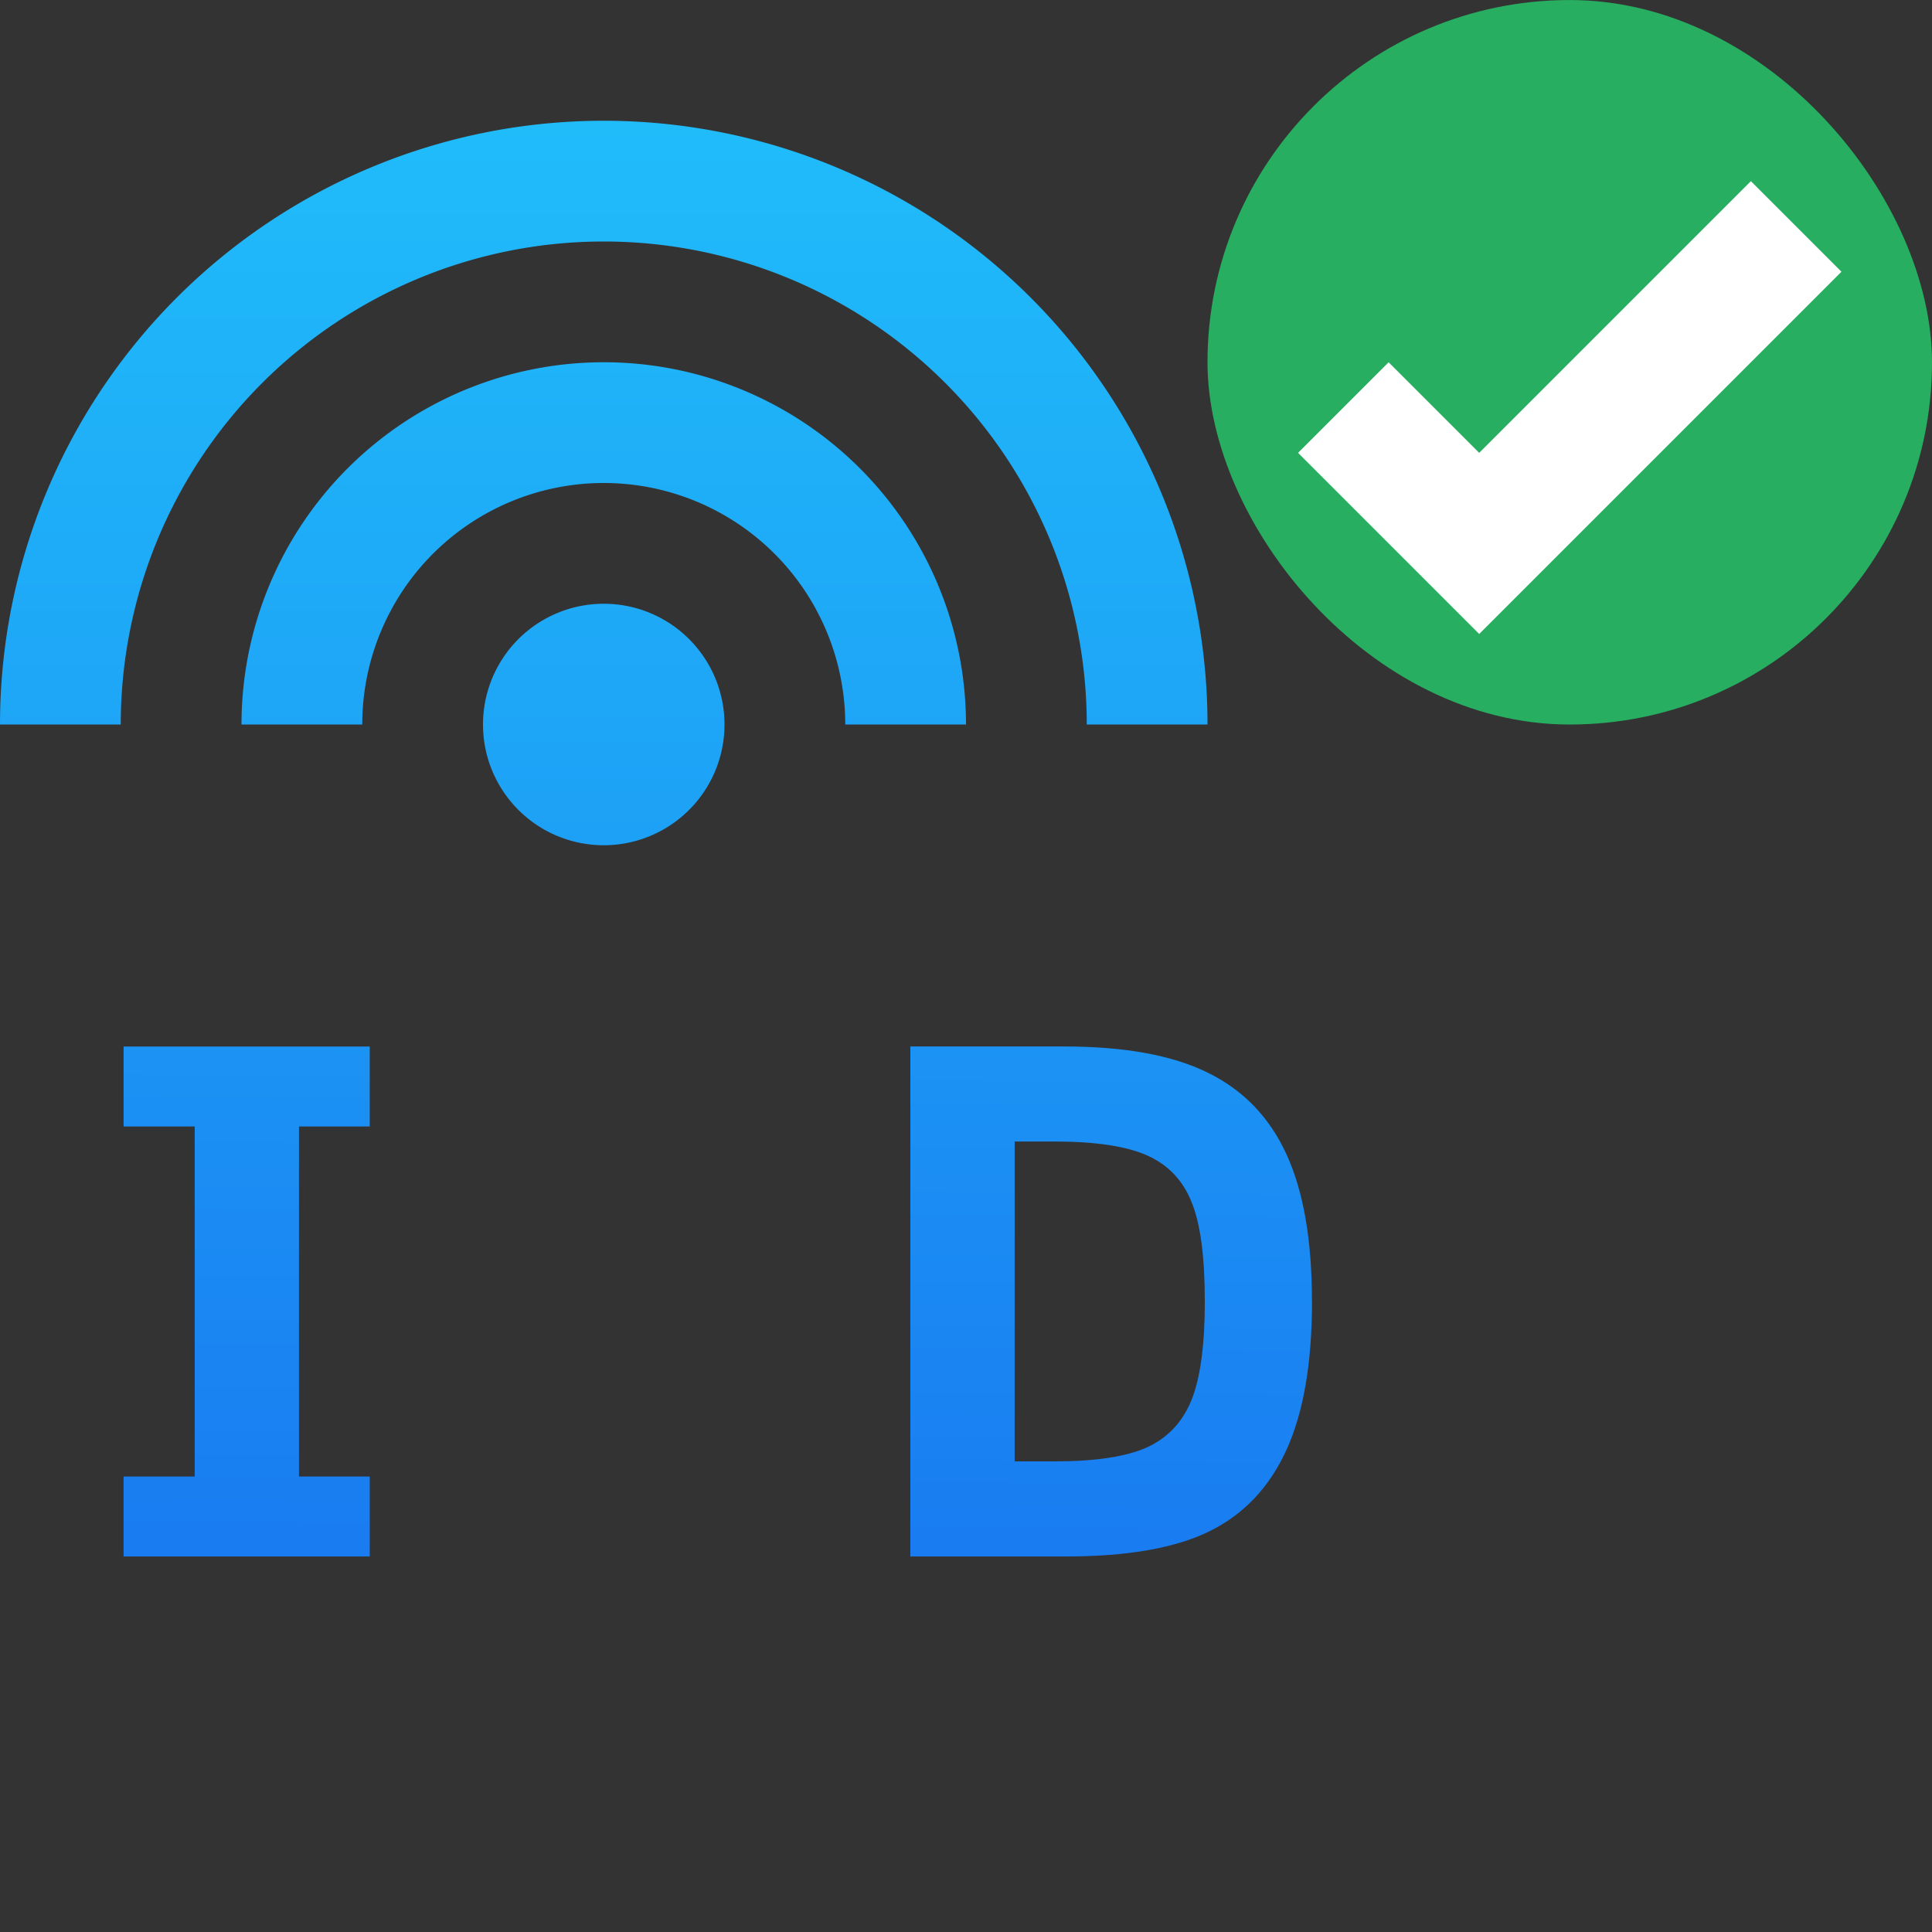
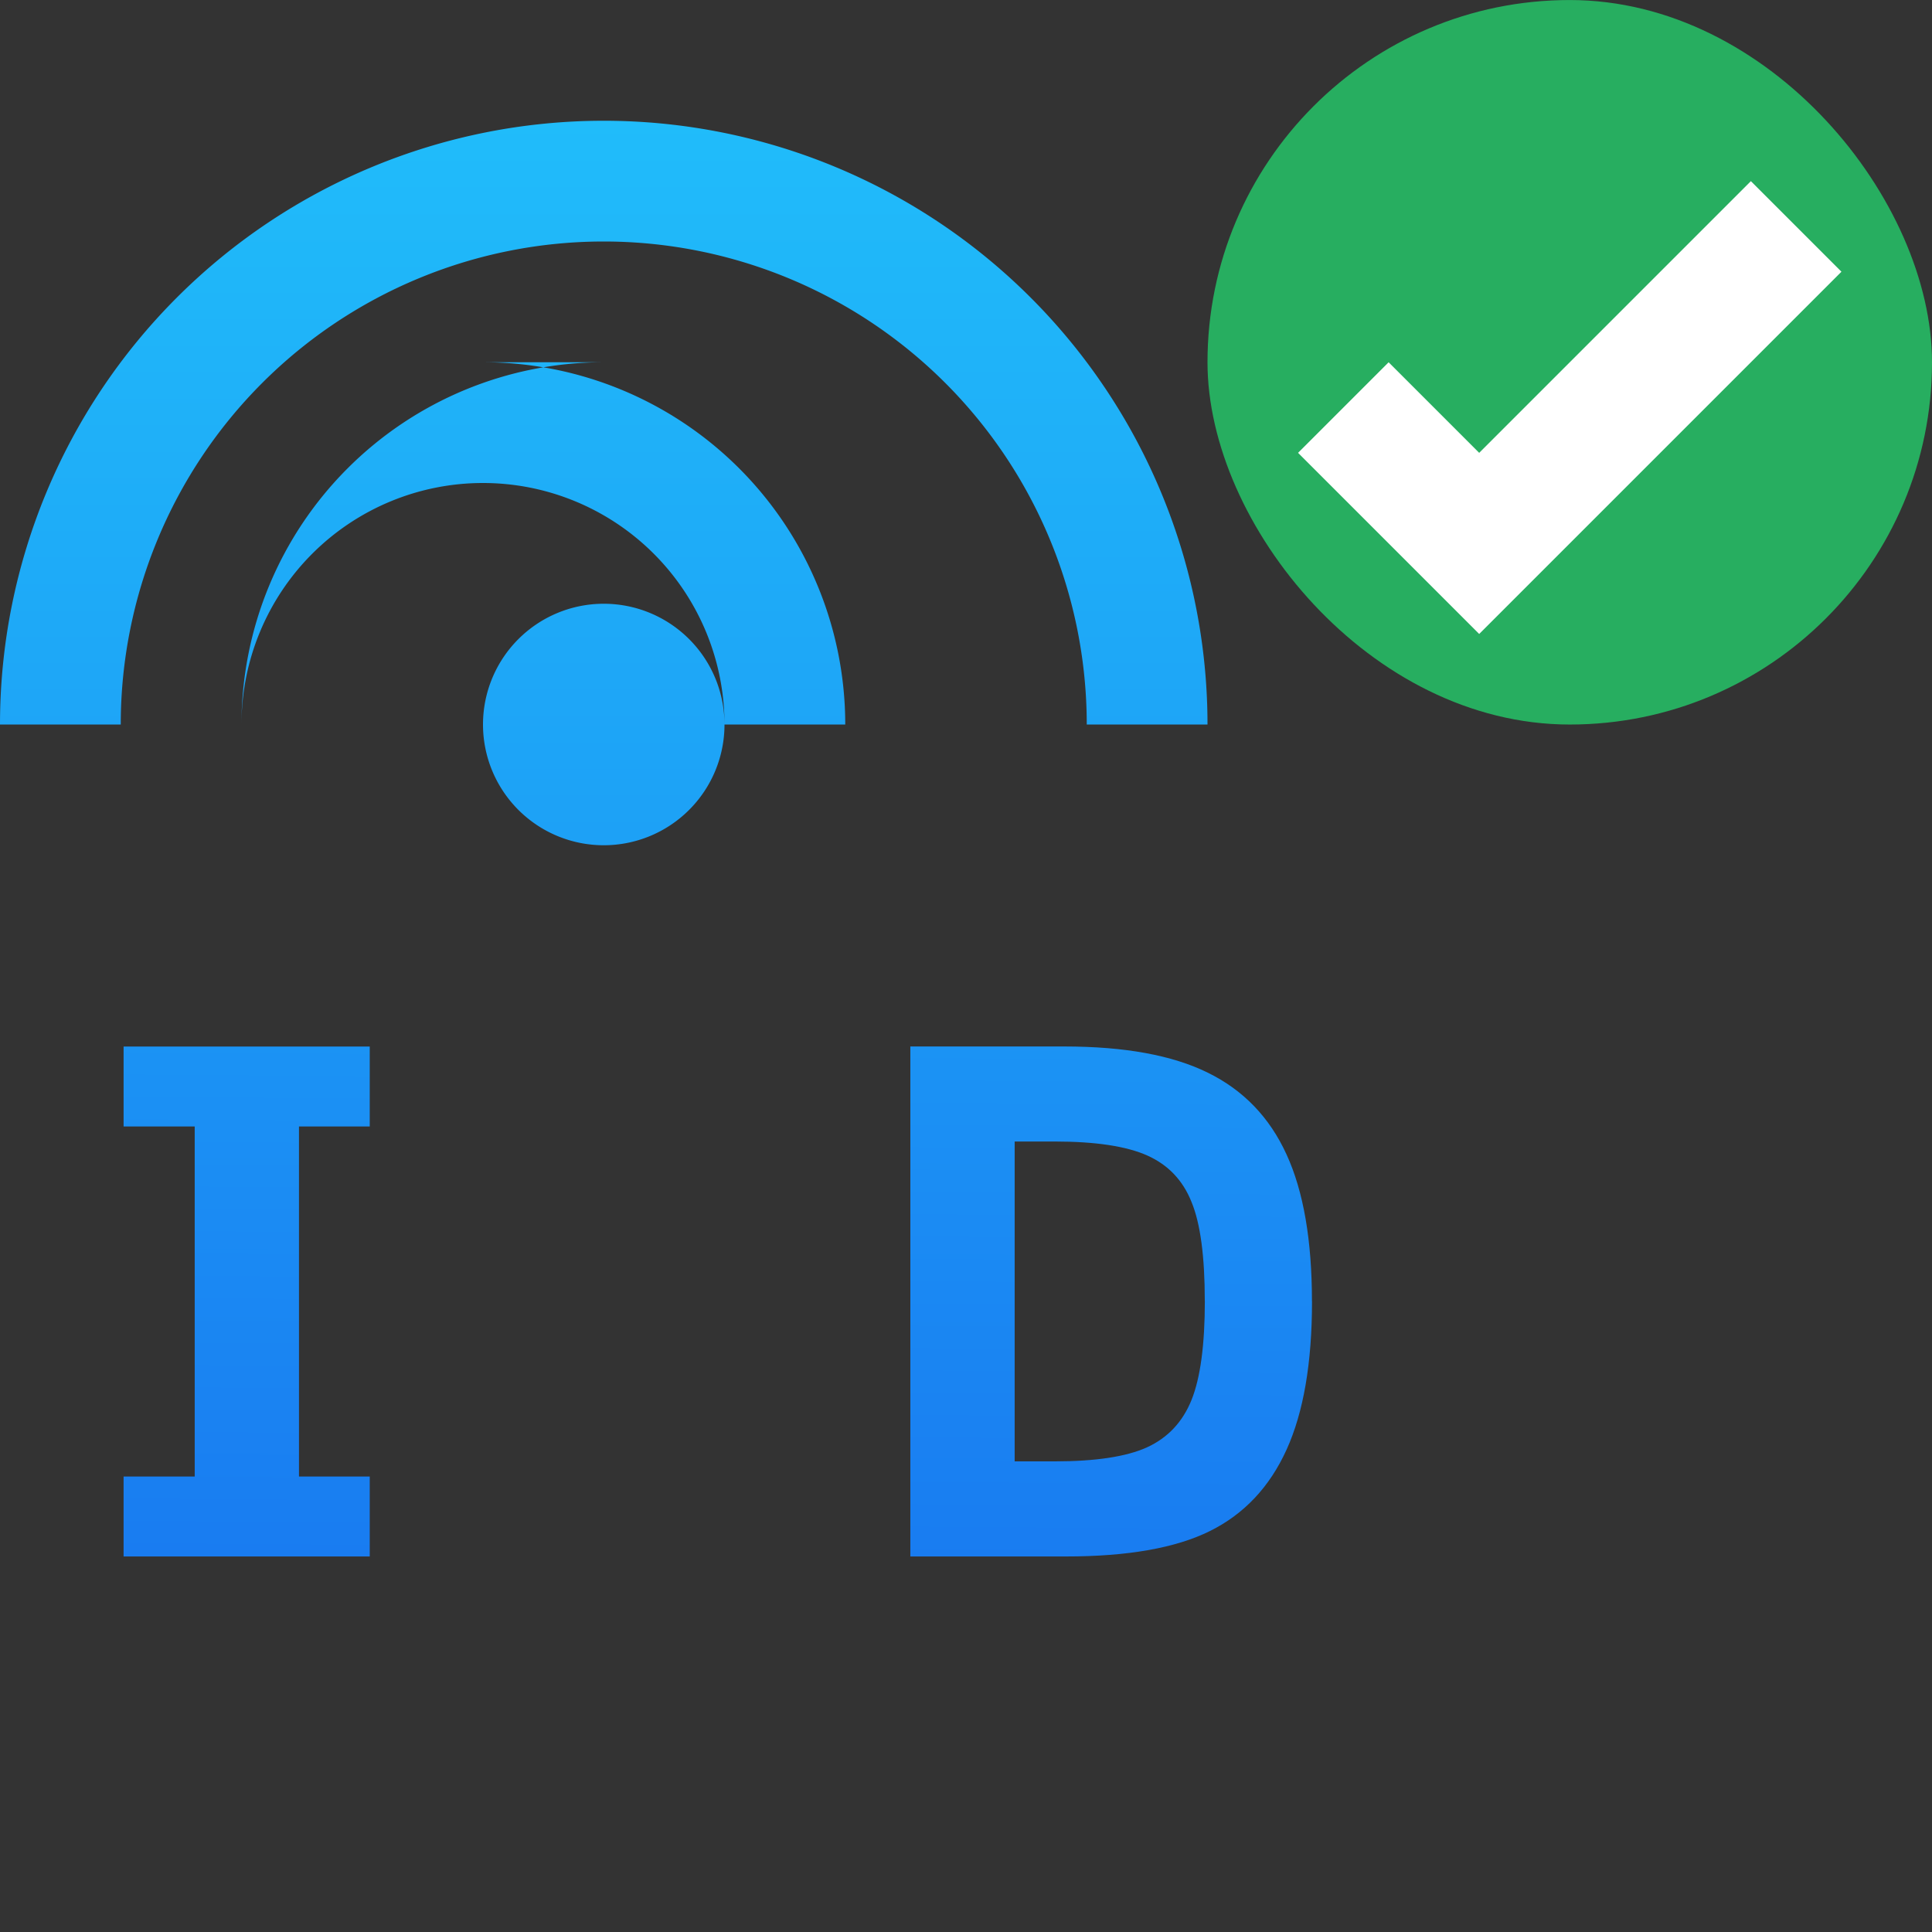
<svg xmlns="http://www.w3.org/2000/svg" xmlns:ns1="http://www.inkscape.org/namespaces/inkscape" xmlns:ns2="http://sodipodi.sourceforge.net/DTD/sodipodi-0.dtd" xmlns:xlink="http://www.w3.org/1999/xlink" width="32" height="32" id="svg2" version="1.1" ns1:version="0.91 r13725" viewBox="0 0 32 32" ns2:docname="isdn-on.svg" ns1:export-filename="../isdn-24-on.png" ns1:export-xdpi="67.5" ns1:export-ydpi="67.5">
  <rect x="0" y="0" width="32" height="32" fill="#333333" stroke="none" />
  <defs id="defs4">
    <style type="text/css" id="current-color-scheme">
      .ColorScheme-Text {
        color:#4d4d4d;
      }
      .ColorScheme-Background {
        color:#eff0f1;
      }
      .ColorScheme-Highlight {
        color:#3daee9;
      }
      .ColorScheme-ViewText {
        color:#31363b;
      }
      .ColorScheme-ViewBackground {
        color:#fcfcfc;
      }
      .ColorScheme-ViewHover {
        color:#93cee9;
      }
      .ColorScheme-ViewFocus{
        color:#3daee9;
      }
      .ColorScheme-ButtonText {
        color:#31363b;
      }
      .ColorScheme-ButtonBackground {
        color:#eff0f1;
      }
      .ColorScheme-ButtonHover {
        color:#93cee9;
      }
      .ColorScheme-ButtonFocus{
        color:#3daee9;
      }
      </style>
    <linearGradient ns1:collect="always" id="linearGradient4143">
      <stop style="stop-color:#197cf1;stop-opacity:1" offset="0" id="stop4145" />
      <stop style="stop-color:#20bcfa;stop-opacity:1" offset="1" id="stop4147" />
    </linearGradient>
    <linearGradient ns1:collect="always" xlink:href="#linearGradient4143" id="linearGradient4208" x1="7" y1="1048.362" x2="7" y2="1034.362" gradientUnits="userSpaceOnUse" gradientTransform="matrix(2,0,0,2,-6,-1046.362)" />
    <linearGradient ns1:collect="always" xlink:href="#linearGradient4143" id="linearGradient4205" x1="400.571" y1="535.798" x2="400.571" y2="528.798" gradientUnits="userSpaceOnUse" gradientTransform="translate(0.788,-0.458)" />
    <linearGradient ns1:collect="always" xlink:href="#linearGradient4143" id="linearGradient4198" x1="399.571" y1="534.798" x2="399.571" y2="528.798" gradientUnits="userSpaceOnUse" gradientTransform="translate(-3.429,0)" />
    <linearGradient ns1:collect="always" xlink:href="#linearGradient4143" id="linearGradient4207" x1="394.571" y1="534.798" x2="394.745" y2="511.14" gradientUnits="userSpaceOnUse" gradientTransform="translate(-2.838,6.866)" />
    <linearGradient ns1:collect="always" xlink:href="#linearGradient4143" id="linearGradient4235" x1="394.571" y1="534.798" x2="394.571" y2="528.798" gradientUnits="userSpaceOnUse" gradientTransform="translate(3.138,0)" />
    <linearGradient ns1:collect="always" xlink:href="#linearGradient4143" id="linearGradient4337" x1="399.571" y1="534.798" x2="399.571" y2="528.798" gradientUnits="userSpaceOnUse" gradientTransform="translate(-3.429,0)" />
    <linearGradient ns1:collect="always" xlink:href="#linearGradient4143" id="linearGradient4301" x1="394.571" y1="534.798" x2="394.831" y2="507.677" gradientUnits="userSpaceOnUse" gradientTransform="translate(-4.853,10)" />
    <linearGradient ns1:collect="always" xlink:href="#linearGradient4143" id="linearGradient4346" gradientUnits="userSpaceOnUse" gradientTransform="translate(-4.853,10)" x1="394.571" y1="534.798" x2="394.831" y2="507.677" />
    <linearGradient ns1:collect="always" xlink:href="#linearGradient4143" id="linearGradient4348" gradientUnits="userSpaceOnUse" gradientTransform="translate(-3.429,0)" x1="399.571" y1="534.798" x2="399.571" y2="528.798" />
    <linearGradient ns1:collect="always" xlink:href="#linearGradient4143" id="linearGradient4350" gradientUnits="userSpaceOnUse" gradientTransform="translate(0.788,-0.458)" x1="400.571" y1="535.798" x2="400.571" y2="528.798" />
    <linearGradient ns1:collect="always" xlink:href="#linearGradient4143" id="linearGradient4431" gradientUnits="userSpaceOnUse" gradientTransform="translate(-4.853,10)" x1="394.571" y1="534.798" x2="394.831" y2="507.677" />
  </defs>
  <ns2:namedview id="base" pagecolor="#ffffff" bordercolor="#666666" borderopacity="1.0" ns1:pageopacity="0.0" ns1:pageshadow="2" ns1:zoom="11.552735" ns1:cx="-15.598463" ns1:cy="3.2521749" ns1:document-units="px" ns1:current-layer="layer1" showgrid="true" ns1:showpageshadow="false" units="px" ns1:window-width="1876" ns1:window-height="1051" ns1:window-x="0" ns1:window-y="0" ns1:window-maximized="1" ns1:snap-bbox="true" ns1:object-nodes="true" ns1:snap-global="false">
    <ns1:grid type="xygrid" id="grid4101" />
    <ns2:guide position="2,20" orientation="18,0" id="guide4107" />
    <ns2:guide position="2,2" orientation="0,18" id="guide4109" />
    <ns2:guide position="20,2" orientation="-18,0" id="guide4111" />
    <ns2:guide position="20,20" orientation="0,-18" id="guide4113" />
    <ns2:guide position="3,19" orientation="16,0" id="guide4115" />
    <ns2:guide position="3,3" orientation="0,16" id="guide4117" />
    <ns2:guide position="19,3" orientation="-16,0" id="guide4119" />
    <ns2:guide position="19,19" orientation="0,-16" id="guide4121" />
  </ns2:namedview>
  <g ns1:label="Capa 1" ns1:groupmode="layer" id="layer1" transform="translate(0,-1020.362)">
-     <path id="path4164" style="opacity:1;fill:url(#linearGradient4208);fill-opacity:1;stroke-linecap:round" d="m 10,1022.362 a 10,10 0 0 0 -10,10 l 2,0 a 8,8 0 0 1 8,-8 8,8 0 0 1 8,8 l 2,0 a 10,10 0 0 0 -10,-10 z m 0,4 a 6,6 0 0 0 -6,6 l 2,0 a 4,4 0 0 1 4,-4 4,4 0 0 1 4,4 l 2,0 a 6,6 0 0 0 -6,-6 z m 2,6 a 2,2 0 0 1 -2,2 2,2 0 0 1 -2,-2 2,2 0 0 1 2,-2 2,2 0 0 1 2,2 z" ns1:connector-curvature="0" />
+     <path id="path4164" style="opacity:1;fill:url(#linearGradient4208);fill-opacity:1;stroke-linecap:round" d="m 10,1022.362 a 10,10 0 0 0 -10,10 l 2,0 a 8,8 0 0 1 8,-8 8,8 0 0 1 8,8 l 2,0 a 10,10 0 0 0 -10,-10 z m 0,4 a 6,6 0 0 0 -6,6 a 4,4 0 0 1 4,-4 4,4 0 0 1 4,4 l 2,0 a 6,6 0 0 0 -6,-6 z m 2,6 a 2,2 0 0 1 -2,2 2,2 0 0 1 -2,-2 2,2 0 0 1 2,-2 2,2 0 0 1 2,2 z" ns1:connector-curvature="0" />
    <g style="font-style:normal;font-variant:normal;font-weight:bold;font-stretch:normal;font-size:8.75px;line-height:125%;font-family:'Clear Sans';-inkscape-font-specification:'Clear Sans Bold';letter-spacing:0px;word-spacing:0px;fill:url(#linearGradient4205);fill-opacity:1;stroke:none;stroke-width:1px;stroke-linecap:butt;stroke-linejoin:miter;stroke-opacity:1" id="text4165" transform="translate(-384.875,504.478)">
      <g style="font-style:normal;font-variant:normal;font-weight:bold;font-stretch:normal;font-size:8.75px;line-height:125%;font-family:'Clear Sans';-inkscape-font-specification:'Clear Sans Bold';letter-spacing:0px;word-spacing:0px;fill:url(#linearGradient4198);fill-opacity:1;stroke:none;stroke-width:1px;stroke-linecap:butt;stroke-linejoin:miter;stroke-opacity:1" id="text4187">
        <g style="font-style:normal;font-variant:normal;font-weight:bold;font-stretch:normal;font-size:12.5px;line-height:125%;font-family:'Clear Sans';-inkscape-font-specification:'Clear Sans Bold';letter-spacing:0px;word-spacing:0px;fill:url(#linearGradient4207);fill-opacity:1;stroke:none;stroke-width:1px;stroke-linecap:butt;stroke-linejoin:miter;stroke-opacity:1" id="text4197">
          <path d="m 390.999,541.664 -4.077,0 0,-1.324 1.178,0 0,-5.798 -1.178,0 0,-1.324 4.077,0 0,1.324 -1.172,0 0,5.798 1.172,0 0,1.324 z" style="font-size:12.5px;fill:url(#linearGradient4207);fill-opacity:1" id="path4197" />
          <path d="m 398.61,539.216 q 0,1.27 -0.836,1.947 -0.83,0.677 -2.454,0.677 -1.123,0 -1.953,-0.372 -0.824,-0.372 -1.343,-1.202 l 1.324,-1.013 q 0.293,0.415 0.555,0.623 0.262,0.208 0.623,0.323 0.36,0.116 0.83,0.116 0.702,0 1.093,-0.238 0.397,-0.244 0.397,-0.739 0,-0.281 -0.14,-0.47 -0.134,-0.189 -0.409,-0.323 -0.275,-0.14 -0.952,-0.317 -0.659,-0.177 -1.245,-0.354 -0.58,-0.183 -1.007,-0.47 -0.421,-0.287 -0.665,-0.72 -0.244,-0.433 -0.244,-1.093 0,-1.202 0.812,-1.874 0.812,-0.677 2.325,-0.677 2.191,0 3.101,1.501 l -1.312,1.025 q -0.348,-0.537 -0.781,-0.769 -0.433,-0.232 -1.032,-0.232 -0.598,0 -0.977,0.22 -0.372,0.214 -0.372,0.677 0,0.409 0.391,0.629 0.391,0.214 1.361,0.433 0.537,0.14 1.062,0.305 0.525,0.159 0.934,0.446 0.415,0.287 0.665,0.751 0.25,0.464 0.25,1.19 z" style="font-size:12.5px;fill:url(#linearGradient4207);fill-opacity:1" id="path4199" />
          <path d="m 406.606,537.44 q 0,1.526 -0.421,2.454 -0.421,0.928 -1.27,1.349 -0.848,0.421 -2.386,0.421 l -2.576,0 0,-8.447 2.551,0 q 1.495,0 2.374,0.433 0.885,0.433 1.306,1.355 0.421,0.916 0.421,2.435 z m -1.776,-0.012 q 0,-1.105 -0.22,-1.636 -0.214,-0.537 -0.732,-0.769 -0.519,-0.232 -1.538,-0.232 l -0.659,0 0,5.298 0.659,0 q 1.019,0 1.532,-0.232 0.519,-0.238 0.739,-0.787 0.22,-0.549 0.22,-1.642 z" style="font-size:12.5px;fill:url(#linearGradient4207);fill-opacity:1" id="path4201" />
-           <path d="m 412.801,541.664 -3.076,-6.036 0,6.036 -1.685,0 0,-8.447 2.234,0 2.863,5.695 0,-5.695 1.691,0 0,8.447 -2.026,0 z" style="font-size:12.5px;fill:url(#linearGradient4207);fill-opacity:1" id="path4203" />
        </g>
      </g>
    </g>
    <g style="font-style:normal;font-variant:normal;font-weight:bold;font-stretch:normal;font-size:8.75px;line-height:125%;font-family:'Clear Sans';-inkscape-font-specification:'Clear Sans Bold';letter-spacing:0px;word-spacing:0px;fill:url(#linearGradient4350);fill-opacity:1;stroke:none;stroke-width:1px;stroke-linecap:butt;stroke-linejoin:miter;stroke-opacity:1" id="text4165-3" transform="translate(-384.875,504.564)">
      <g style="font-style:normal;font-variant:normal;font-weight:bold;font-stretch:normal;font-size:8.75px;line-height:125%;font-family:'Clear Sans';-inkscape-font-specification:'Clear Sans Bold';letter-spacing:0px;word-spacing:0px;fill:url(#linearGradient4348);fill-opacity:1;stroke:none;stroke-width:1px;stroke-linecap:butt;stroke-linejoin:miter;stroke-opacity:1" id="text4187-5">
        <g style="font-style:normal;font-variant:normal;font-weight:bold;font-stretch:normal;font-size:17.5px;line-height:125%;font-family:'Clear Sans';-inkscape-font-specification:'Clear Sans Bold';letter-spacing:0px;word-spacing:0px;fill:url(#linearGradient4346);fill-opacity:1;stroke:none;stroke-width:1px;stroke-linecap:butt;stroke-linejoin:miter;stroke-opacity:1" id="text4197-6" />
      </g>
    </g>
    <g ns1:label="Capa 1" id="layer1-7" transform="matrix(0.75,0,0,0.75,20,243.091)" style="font-style:normal;font-variant:normal;font-weight:bold;font-stretch:normal;font-size:17.5px;line-height:125%;font-family:'Clear Sans';-inkscape-font-specification:'Clear Sans Bold';letter-spacing:0px;word-spacing:0px;fill:url(#linearGradient4301);fill-opacity:1;stroke:none;stroke-width:1px;stroke-linecap:butt;stroke-linejoin:miter;stroke-opacity:1">
      <rect style="fill:#f2f2f2;fill-opacity:1;stroke:none" id="rect4035" width="0" height="14.668" x="-57.557" y="1016.487" />
      <rect style="fill:#f2f2f2;fill-opacity:1;stroke:none" id="rect4035-8" width="0" height="14.668" x="-50.597" y="1039.058" />
      <rect style="fill:#f2f2f2;fill-opacity:1;stroke:none" id="rect4035-0" width="0" height="14.668" x="-48.783" y="1037.997" />
      <rect style="fill:#f2f2f2;fill-opacity:1;stroke:none" id="rect4035-06" width="0" height="14.668" x="-74.714" y="1012.706" />
      <rect style="fill:#f2f2f2;fill-opacity:1;stroke:none" id="rect4035-8-7" width="0" height="14.668" x="-67.753" y="1035.276" />
      <rect style="fill:#f2f2f2;fill-opacity:1;stroke:none" id="rect4035-0-42" width="0" height="14.668" x="-65.94" y="1034.216" />
      <rect style="fill:#f2f2f2;fill-opacity:1;stroke:none" id="rect4035-3" width="0" height="14.668" x="-74.714" y="1012.706" />
-       <rect style="fill:#f2f2f2;fill-opacity:1;stroke:none" id="rect4035-8-9" width="0" height="14.668" x="-67.753" y="1035.276" />
      <rect style="fill:#f2f2f2;fill-opacity:1;stroke:none" id="rect4035-0-4" width="0" height="14.668" x="-65.94" y="1034.216" />
      <rect style="fill:#f2f2f2;fill-opacity:1;stroke:none" id="rect4035-2" width="0" height="14.668" x="-74.714" y="1012.706" />
      <rect style="fill:#f2f2f2;fill-opacity:1;stroke:none" id="rect4035-8-99" width="0" height="14.668" x="-67.753" y="1035.276" />
      <rect style="fill:#f2f2f2;fill-opacity:1;stroke:none" id="rect4035-0-43" width="0" height="14.668" x="-65.94" y="1034.216" />
      <rect style="fill:#f2f2f2;fill-opacity:1;stroke:none" id="rect4035-3-9" width="0" height="14.668" x="-74.714" y="1012.706" />
      <rect style="fill:#f2f2f2;fill-opacity:1;stroke:none" id="rect4035-8-9-9" width="0" height="14.668" x="-67.753" y="1035.276" />
      <rect style="fill:#f2f2f2;fill-opacity:1;stroke:none" id="rect4035-0-4-4" width="0" height="14.668" x="-65.94" y="1034.216" />
      <rect style="fill:#f2f2f2;fill-opacity:1;stroke:none" id="rect4035-5" width="0" height="11" x="-4.443" y="1033.995" />
      <rect style="fill:#f2f2f2;fill-opacity:1;stroke:none" id="rect4035-7" width="0" height="11" x="-8.995" y="1036.514" />
-       <rect style="fill:#f2f2f2;fill-opacity:1;stroke:none" id="rect4035-9" width="0" height="11" x="-13.503" y="1024.096" />
      <rect style="fill:#f2f2f2;fill-opacity:1;stroke:none" id="rect4035-96" width="0" height="11" x="-12.659" y="1036.333" />
      <rect style="fill:#f2f2f2;fill-opacity:1;stroke:none" id="rect4035-7-0" width="0" height="11" x="-17.211" y="1038.852" />
      <rect style="fill:#f2f2f2;fill-opacity:1;stroke:none" id="rect4035-9-6" width="0" height="11" x="-21.719" y="1026.434" />
-       <rect style="fill:#f2f2f2;fill-opacity:1;stroke:none" id="rect4035-1" width="0" height="11" x="-4.443" y="1033.995" />
      <rect style="fill:#f2f2f2;fill-opacity:1;stroke:none" id="rect4035-7-2" width="0" height="11" x="-8.995" y="1036.514" />
      <rect style="fill:#f2f2f2;fill-opacity:1;stroke:none" id="rect4035-9-0" width="0" height="11" x="-13.503" y="1024.096" />
      <rect style="fill:#f2f2f2;fill-opacity:1;stroke:none" id="rect4035-96-9" width="0" height="11" x="-12.659" y="1036.333" />
      <rect style="fill:#f2f2f2;fill-opacity:1;stroke:none" id="rect4035-7-0-9" width="0" height="11" x="-17.211" y="1038.852" />
      <rect style="fill:#f2f2f2;fill-opacity:1;stroke:none" id="rect4035-9-6-9" width="0" height="11" x="-21.719" y="1026.434" />
      <g ns1:label="Capa 1" id="layer1-9" transform="matrix(2,0,0,2,-14,-1038.362)" style="fill:url(#linearGradient4431)">
        <rect style="opacity:1;fill:#27ae60;fill-opacity:1;stroke:none" id="rect4153-6" width="8" height="8" x="7" y="1037.362" ry="4" />
        <path style="fill:#ffffff;fill-opacity:1;fill-rule:evenodd;stroke:none;stroke-width:1px;stroke-linecap:butt;stroke-linejoin:miter;stroke-opacity:1" d="m 13,1039.362 -3,3 -1,-1 -1,1 1,1 1,1 4,-4 -1,-1 z" id="path4142-5" ns1:connector-curvature="0" />
      </g>
    </g>
  </g>
</svg>